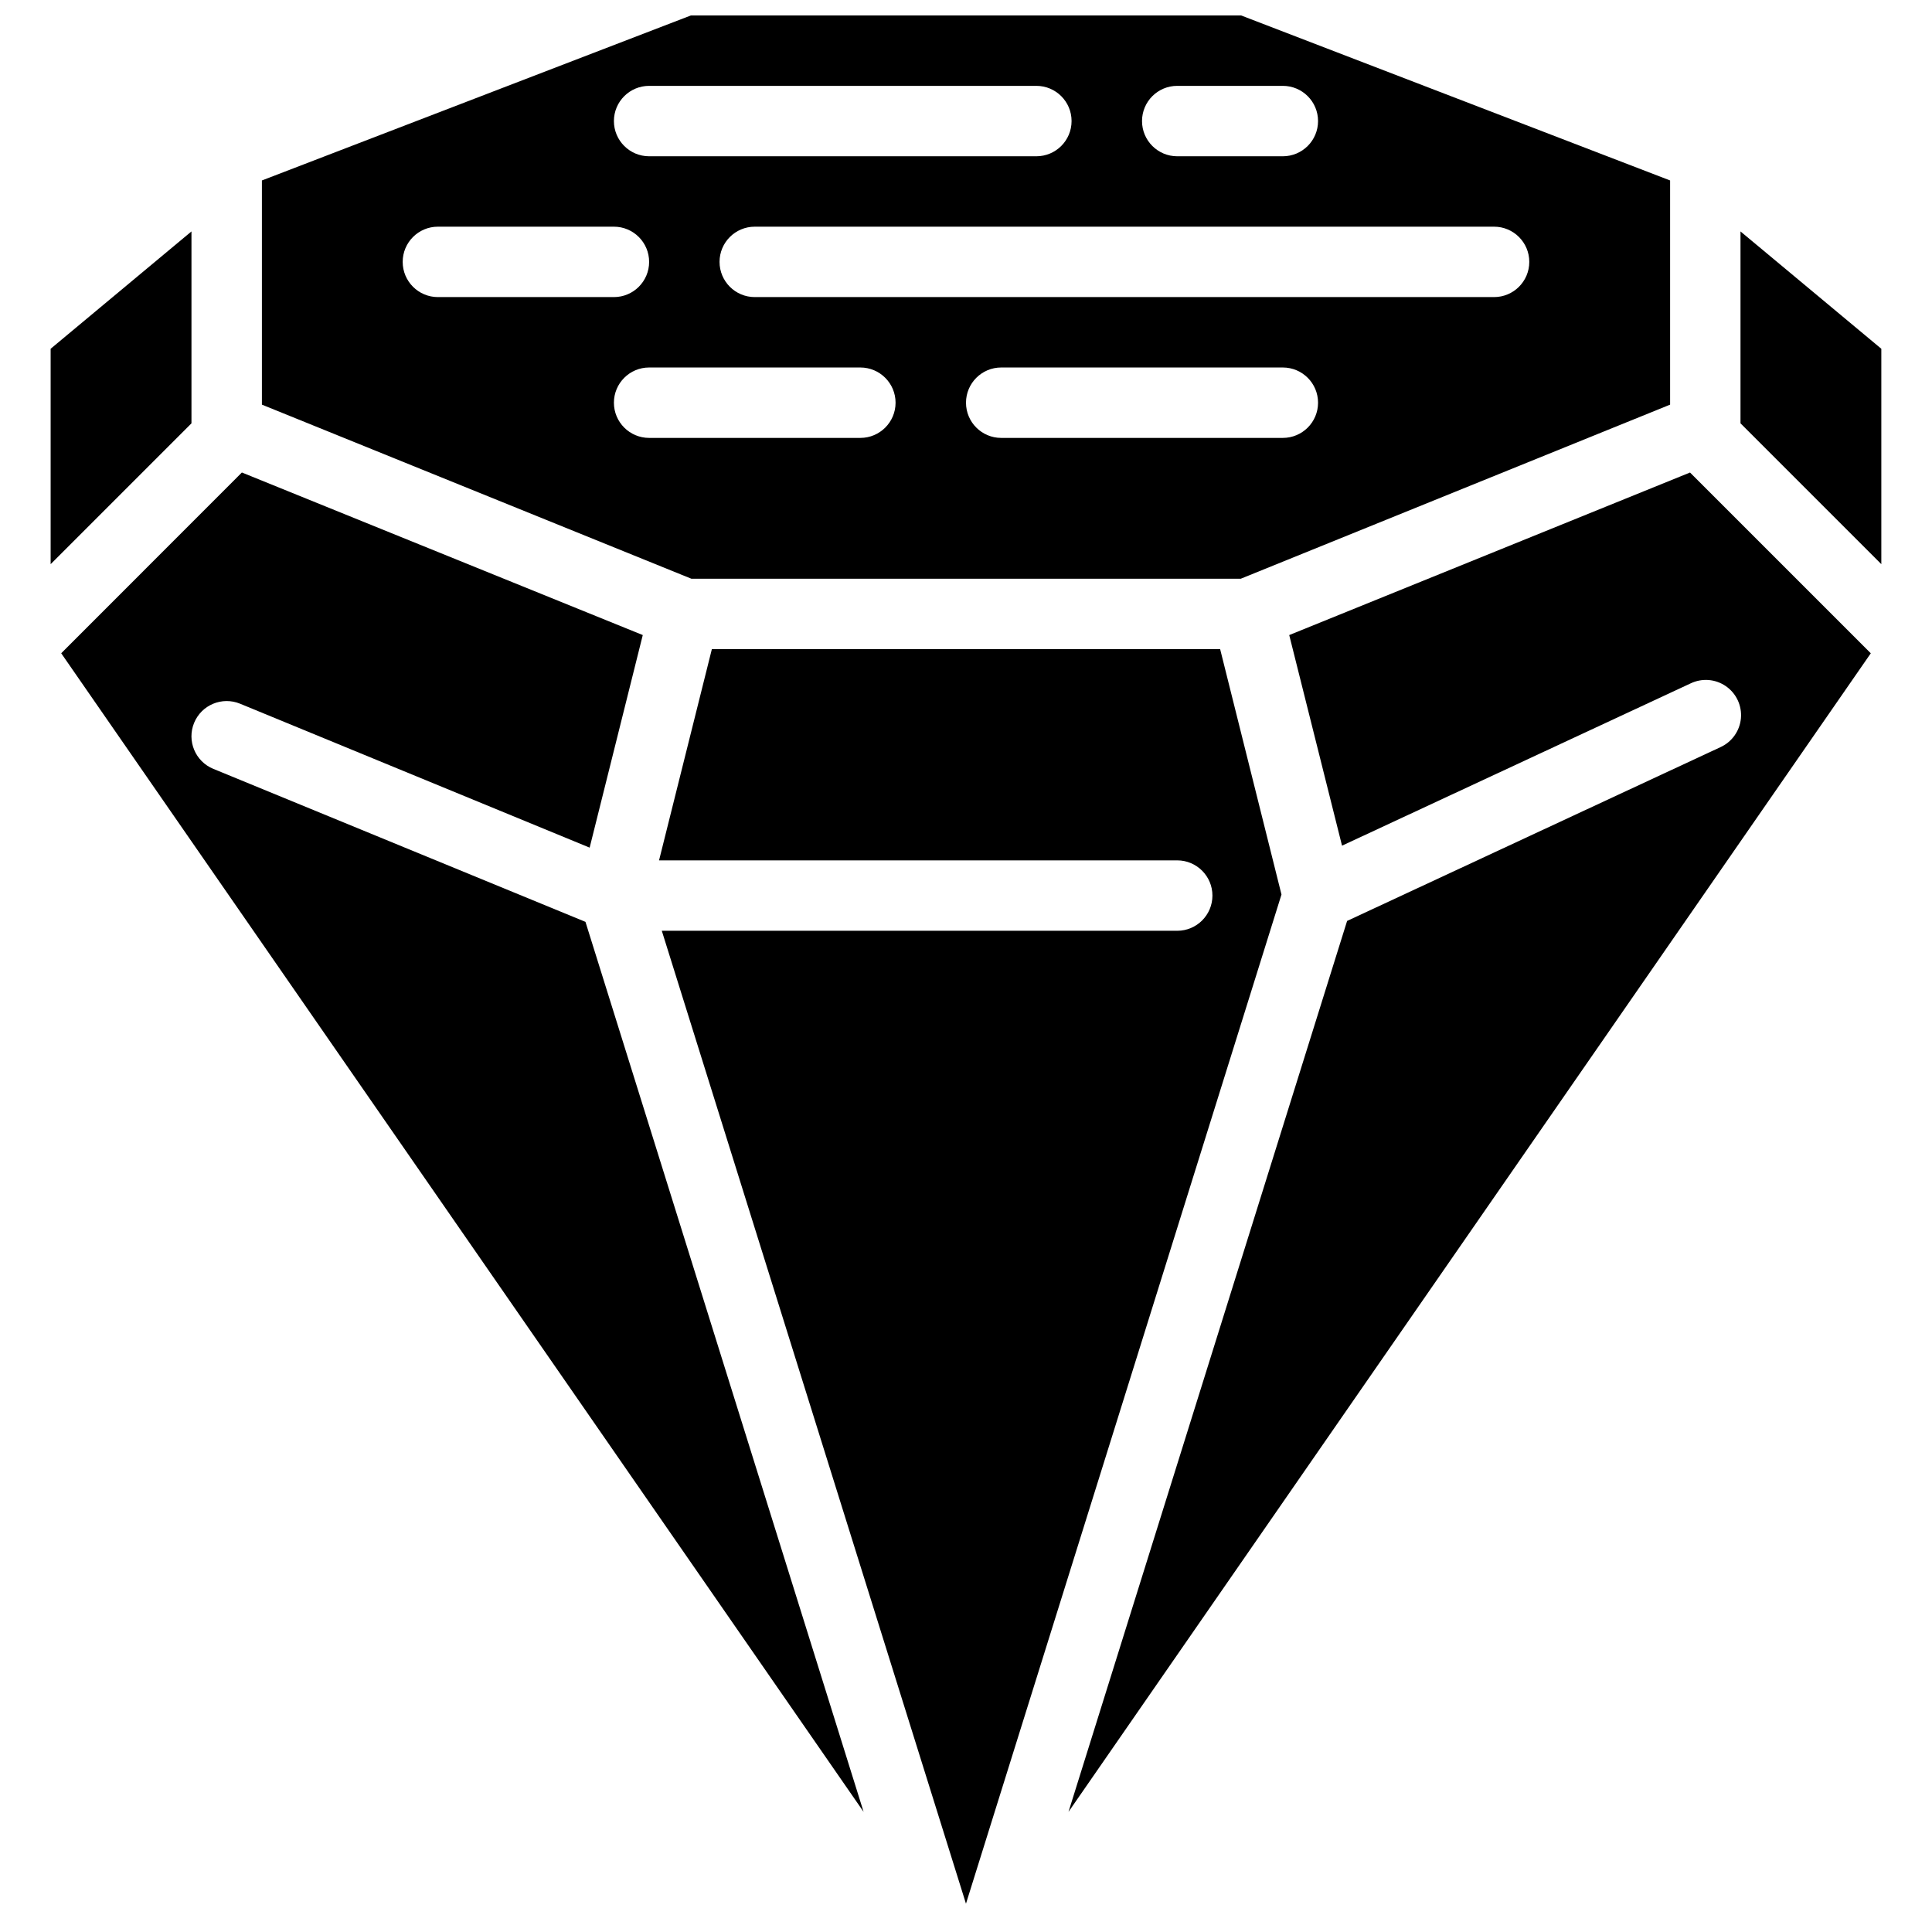
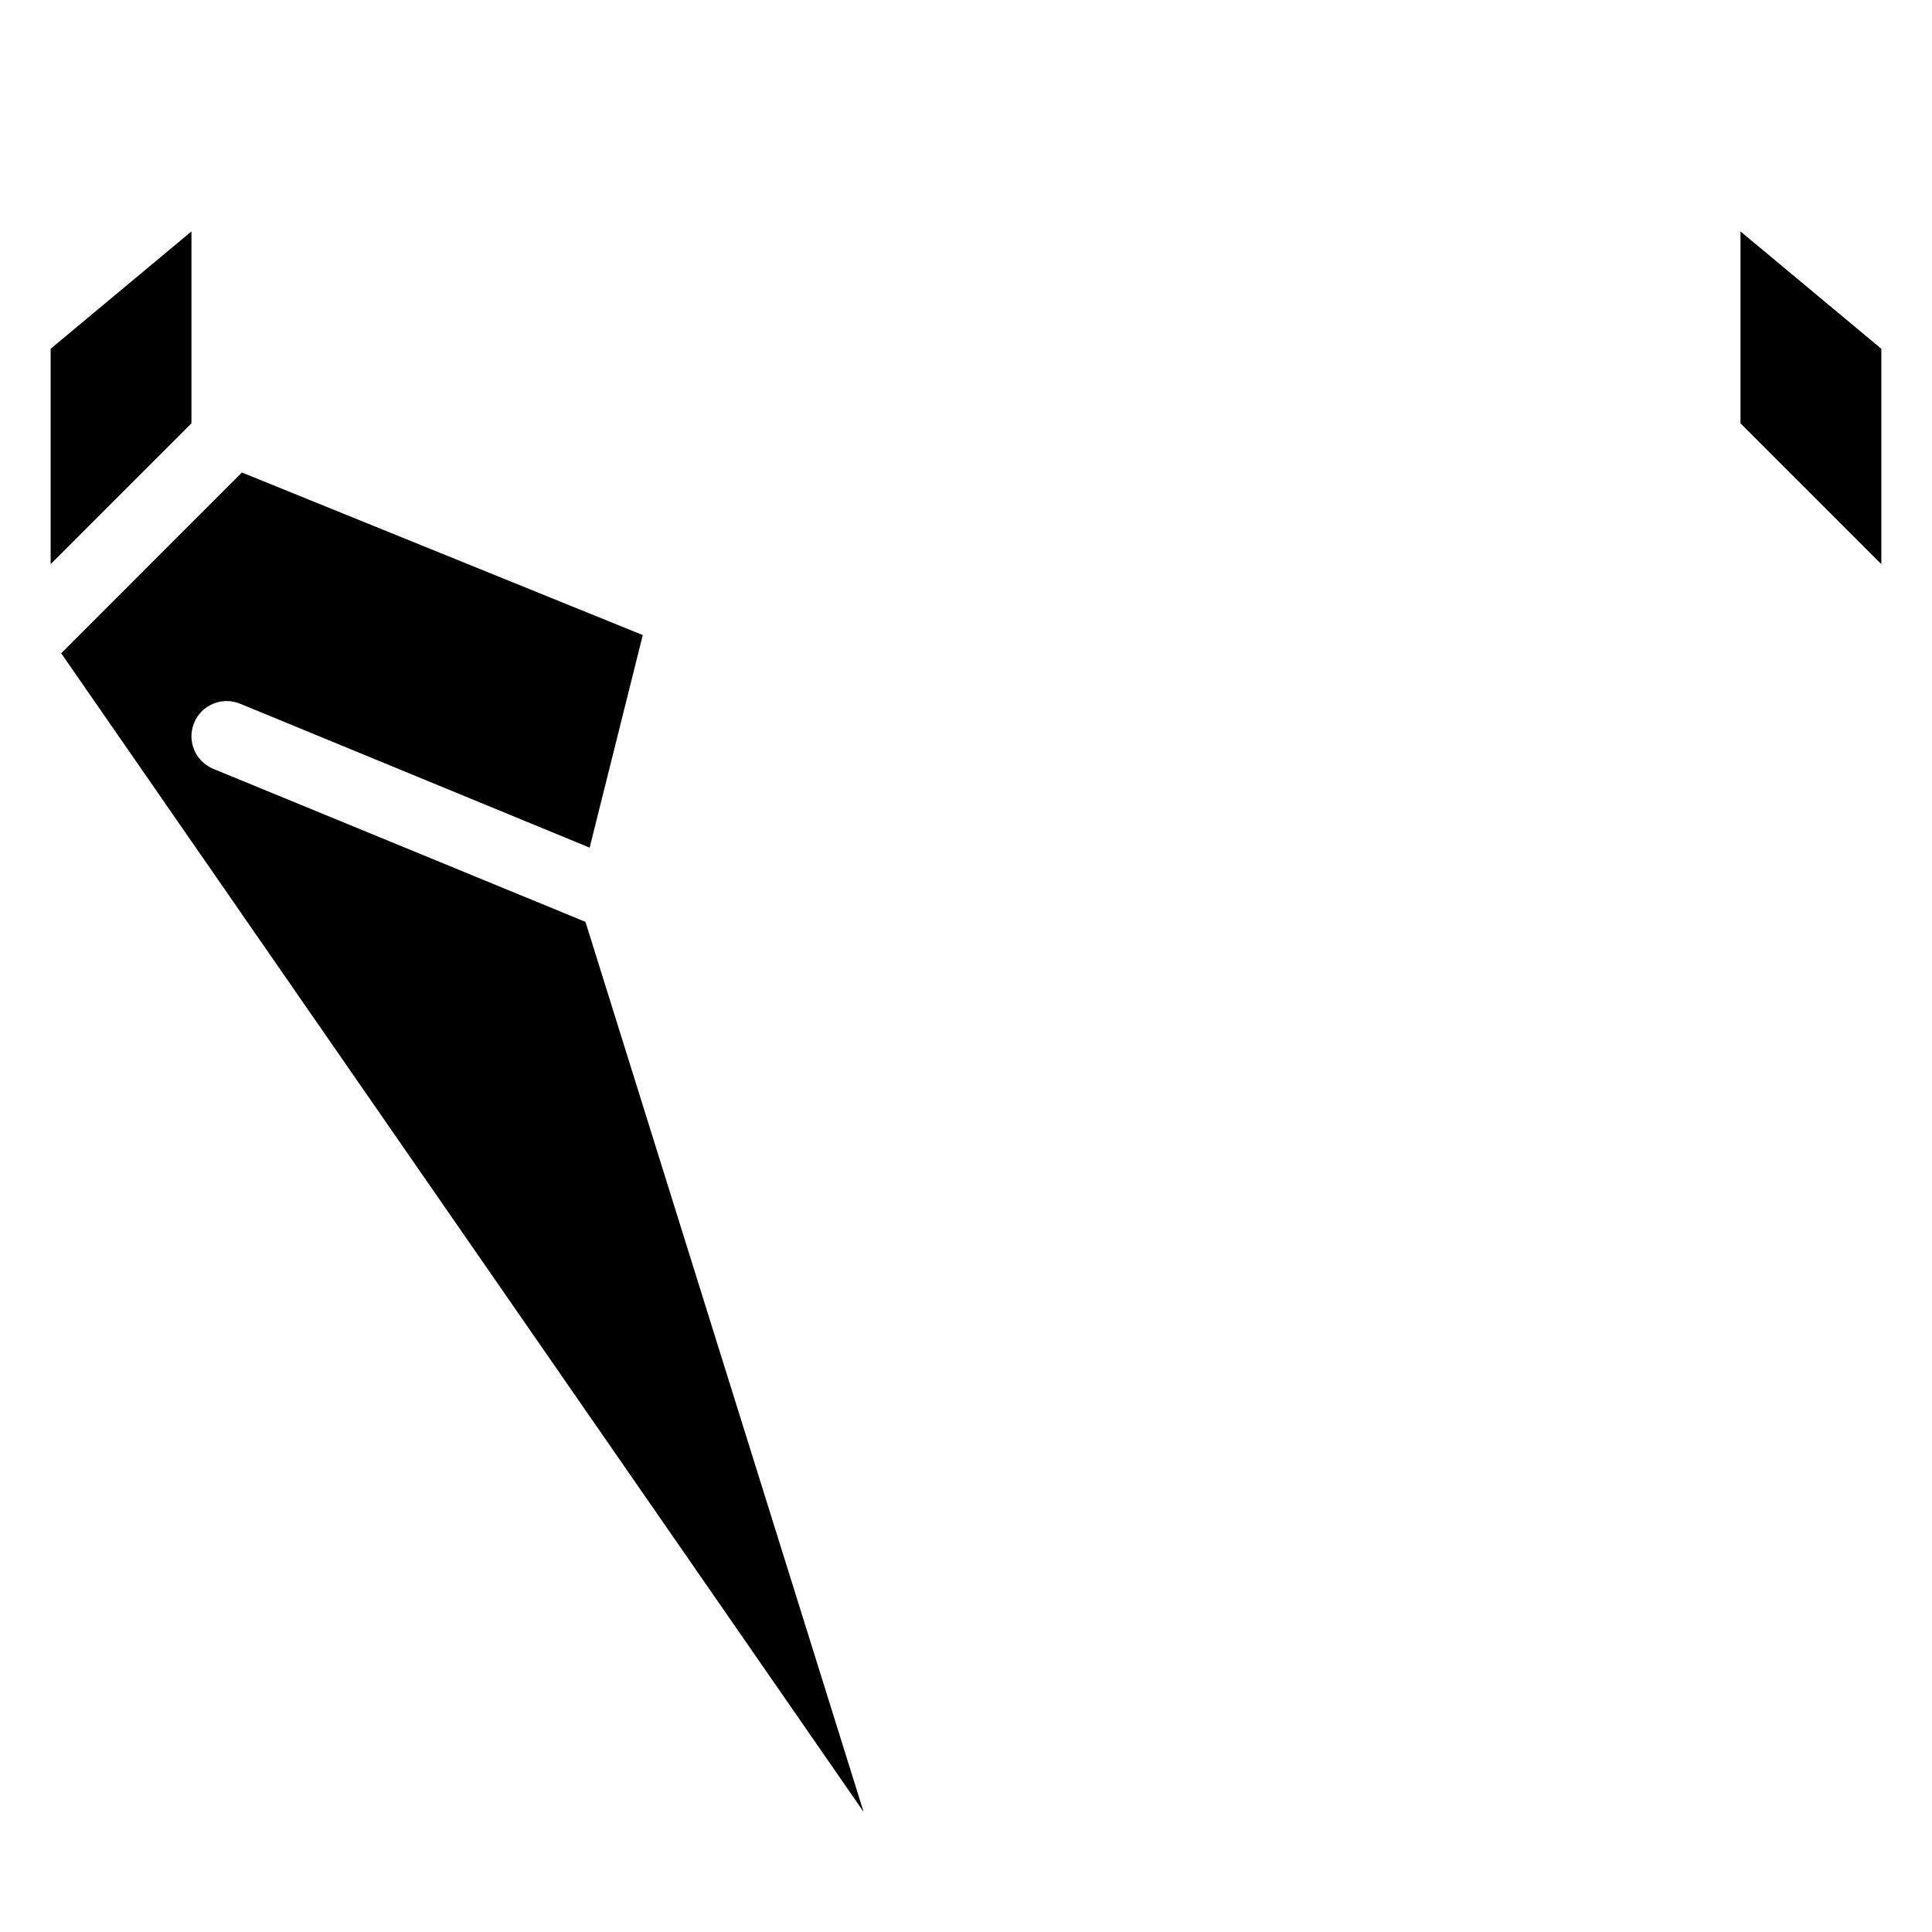
<svg xmlns="http://www.w3.org/2000/svg" width="800px" height="800px" version="1.1" viewBox="144 144 512 512">
  <defs>
    <clipPath id="a">
-       <path d="m213 148.09h374v149.91h-374z" />
-     </clipPath>
+       </clipPath>
  </defs>
  <g clip-path="url(#a)">
-     <path d="m400 297.37h72.816l113.78-46.137v-59.41l-113.69-43.73h-145.81l-113.69 43.73v59.41l113.82 46.137zm83.965-37.32h-74.637c-5.152 0-9.328-4.176-9.328-9.328s4.176-9.332 9.328-9.332h74.637c5.156 0 9.332 4.18 9.332 9.332s-4.176 9.328-9.332 9.328zm65.312-46.648c0 5.152-4.18 9.328-9.332 9.328h-195.93c-5.152 0-9.328-4.176-9.328-9.328s4.176-9.328 9.328-9.328h195.93c5.152 0 9.332 4.176 9.332 9.328zm-93.301-46.648h27.988c5.156 0 9.332 4.176 9.332 9.328 0 5.152-4.176 9.332-9.332 9.332h-27.988c-5.152 0-9.328-4.18-9.328-9.332 0-5.152 4.176-9.328 9.328-9.328zm-139.95 0h102.62c5.156 0 9.332 4.176 9.332 9.328 0 5.152-4.176 9.332-9.332 9.332h-102.62c-5.152 0-9.332-4.18-9.332-9.332 0-5.152 4.18-9.328 9.332-9.328zm-65.309 46.648c0-5.152 4.176-9.328 9.328-9.328h46.648c5.152 0 9.332 4.176 9.332 9.328s-4.18 9.328-9.332 9.328h-46.648c-5.152 0-9.328-4.176-9.328-9.328zm55.977 37.32c0-5.152 4.18-9.332 9.332-9.332h55.977c5.152 0 9.332 4.18 9.332 9.332s-4.18 9.328-9.332 9.328h-55.977c-5.152 0-9.332-4.176-9.332-9.328z" />
-   </g>
+     </g>
  <path d="m605.25 205.33v50.855l37.32 37.32v-57.078z" />
  <path d="m194.74 205.33-37.32 31.098v57.078l37.32-37.32z" />
-   <path d="m485.66 312.3 13.992 55.812 92.367-43c3.027-1.461 6.609-1.176 9.371 0.742 2.762 1.918 4.277 5.176 3.969 8.523-0.312 3.348-2.398 6.269-5.465 7.648l-98.898 46.031-73.836 236.11 212.62-307.04-47.906-47.906z" />
  <path d="m200.52 347.75c-4.769-1.961-7.039-7.418-5.078-12.184 1.965-4.766 7.418-7.039 12.188-5.074l92.633 38.141 14.078-56.336-106.24-43.082-47.879 47.906 212.64 307.04-73.707-235.86z" />
-   <path d="m467.35 316.03h-134.7l-13.996 55.977h137.32c5.152 0 9.332 4.18 9.332 9.332s-4.18 9.328-9.332 9.328h-136.59l80.609 257.83 83.613-267.44z" />
</svg>